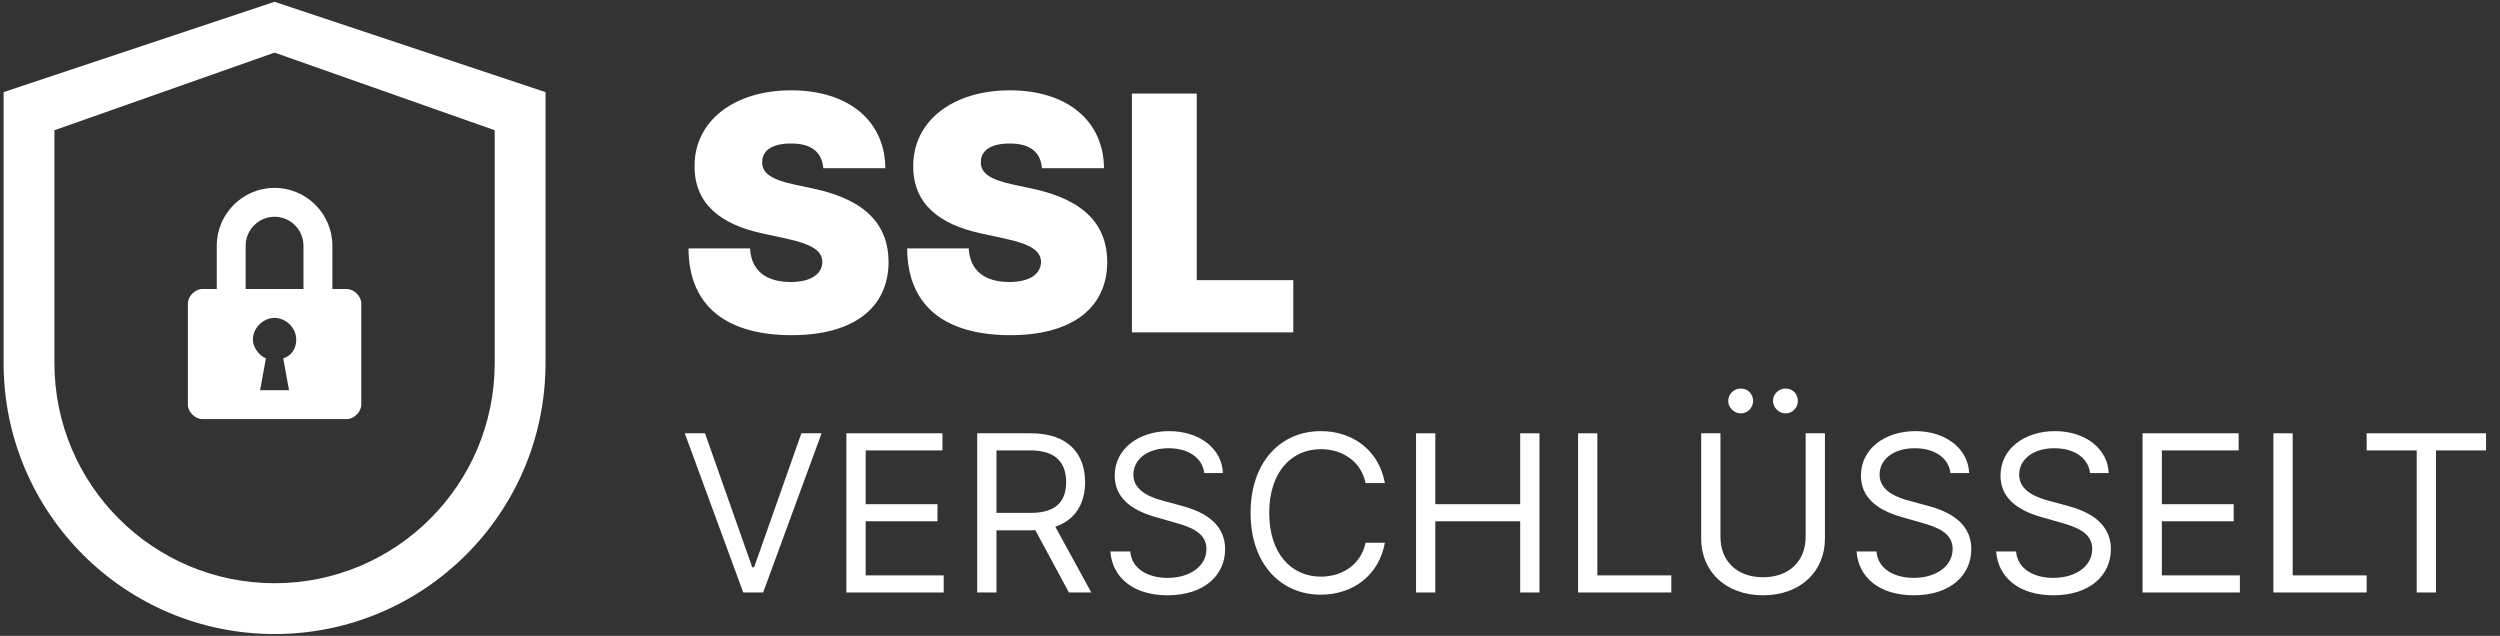
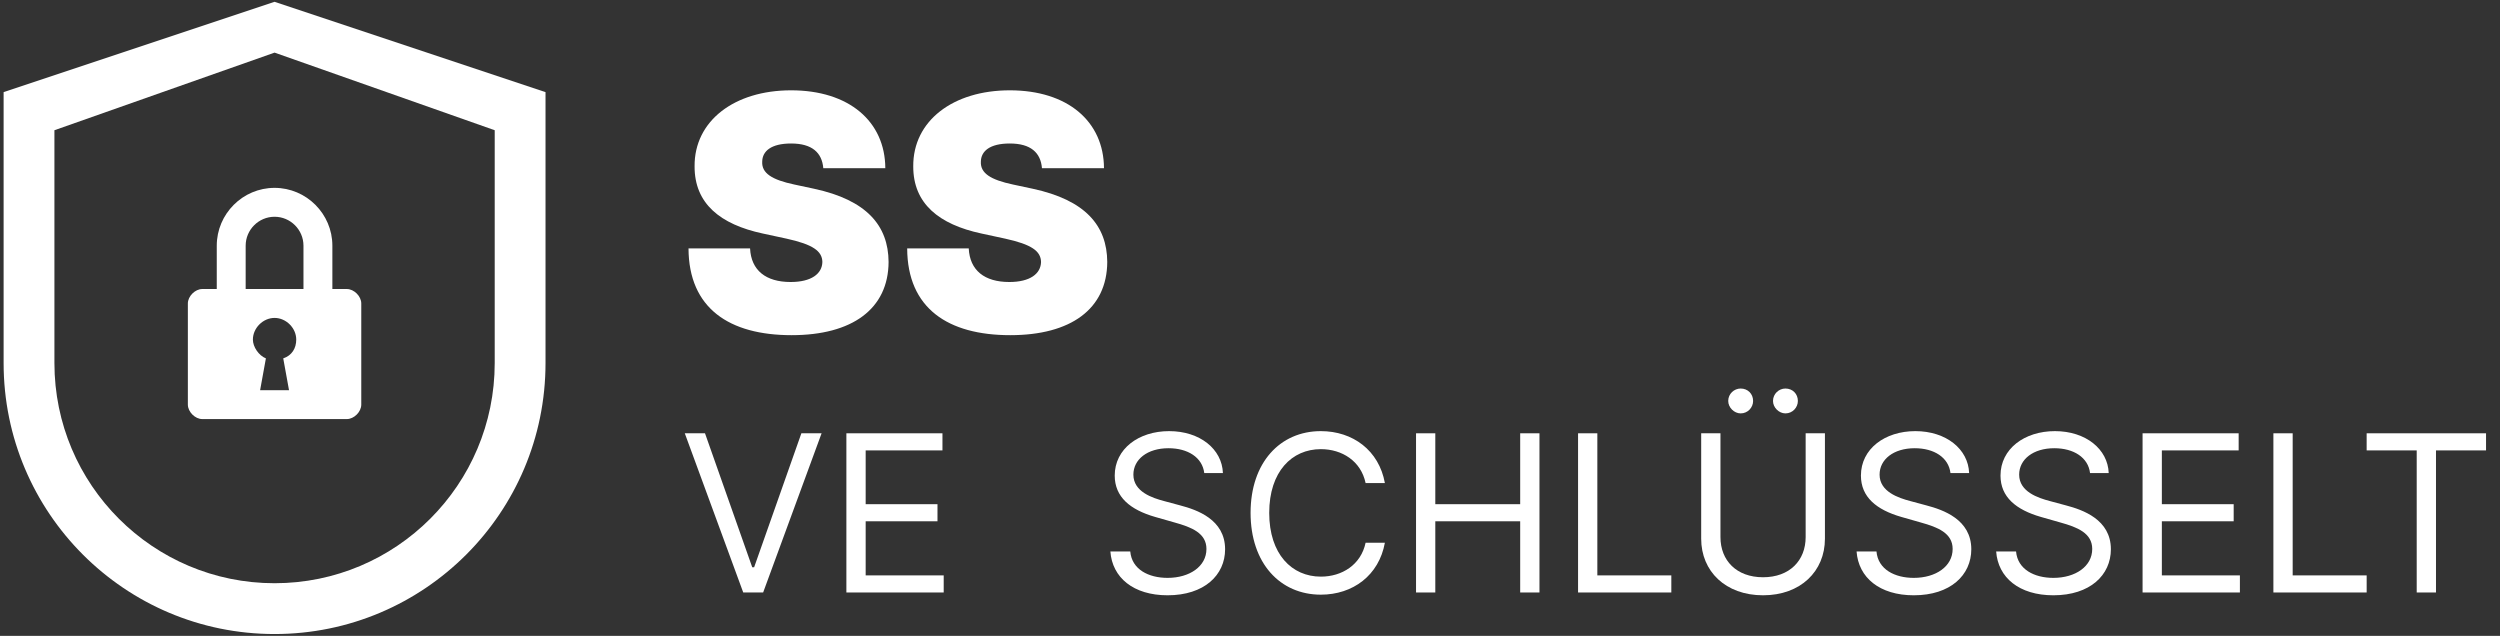
<svg xmlns="http://www.w3.org/2000/svg" width="173" height="44" viewBox="0 0 173 44" fill="none">
  <rect x="0" y="0" width="173" height="44" fill="#333333" stroke="none" />
  <path d="M24 20H23V17C23 14.8 21.2 13 19 13C16.8 13 15 14.8 15 17V20H14C13.5 20 13 20.5 13 21V28C13 28.5 13.5 29 14 29H24C24.5 29 25 28.5 25 28V21C25 20.5 24.5 20 24 20ZM20 27H18L18.4 24.8C17.9 24.6 17.5 24 17.5 23.5C17.5 22.7 18.2 22 19 22C19.8 22 20.5 22.7 20.5 23.5C20.5 24.1 20.2 24.6 19.6 24.8L20 27ZM21 20H17V17C17 15.9 17.9 15 19 15C20.1 15 21 15.9 21 17V20Z" fill="white" />
  <path d="M19 0.125L0.25 6.375V25.125C0.25 35.481 8.644 43.875 19 43.875C29.356 43.875 37.75 35.481 37.75 25.125V6.375L19 0.125ZM34.234 25.125C34.234 33.538 27.413 40.359 19 40.359C10.587 40.359 3.766 33.538 3.766 25.125V9.012L19 3.641L34.234 9.012V25.125Z" fill="white" />
  <path d="M56.972 11.64H61.264C61.248 8.397 58.747 6.25 54.745 6.25C50.816 6.25 48.041 8.364 48.065 11.511C48.057 14.093 49.848 15.529 52.777 16.158L54.423 16.513C56.262 16.917 56.892 17.377 56.908 18.127C56.892 18.942 56.149 19.515 54.713 19.515C52.995 19.515 51.978 18.708 51.905 17.191H47.645C47.662 21.338 50.469 23.194 54.778 23.194C58.965 23.194 61.474 21.386 61.49 18.127C61.474 15.61 59.974 13.843 56.327 13.06L54.971 12.77C53.406 12.439 52.704 11.979 52.745 11.188C52.753 10.462 53.358 9.93 54.745 9.93C56.198 9.93 56.883 10.567 56.972 11.64Z" fill="white" />
  <path d="M72.104 11.64H76.396C76.38 8.397 73.879 6.25 69.877 6.25C65.948 6.25 63.173 8.364 63.197 11.511C63.189 14.093 64.98 15.529 67.909 16.158L69.555 16.513C71.394 16.917 72.023 17.377 72.04 18.127C72.023 18.942 71.281 19.515 69.845 19.515C68.126 19.515 67.11 18.708 67.037 17.191H62.777C62.794 21.338 65.601 23.194 69.91 23.194C74.097 23.194 76.606 21.386 76.622 18.127C76.606 15.61 75.106 13.843 71.459 13.06L70.103 12.77C68.538 12.439 67.836 11.979 67.876 11.188C67.885 10.462 68.49 9.93 69.877 9.93C71.33 9.93 72.015 10.567 72.104 11.64Z" fill="white" />
-   <path d="M78.329 23H89.495V19.386H82.815V6.476H78.329V23Z" fill="white" />
  <path d="M48.786 29.984H47.387L51.432 41H52.809L56.854 29.984H55.455L52.185 39.257H52.056L48.786 29.984Z" fill="white" />
  <path d="M58.57 41H65.304V39.817H59.904V36.073H64.874V34.89H59.904V31.168H65.218V29.984H58.57V41Z" fill="white" />
-   <path d="M67.622 41H68.956V36.697H71.366C71.463 36.697 71.554 36.697 71.646 36.691L73.969 41H75.518L73.028 36.45C74.432 35.971 75.088 34.825 75.088 33.362C75.088 31.415 73.926 29.984 71.344 29.984H67.622V41ZM68.956 35.492V31.168H71.301C73.087 31.168 73.776 32.039 73.776 33.362C73.776 34.685 73.087 35.492 71.323 35.492H68.956Z" fill="white" />
  <path d="M83.335 32.738H84.626C84.567 31.076 83.034 29.834 80.904 29.834C78.795 29.834 77.139 31.06 77.139 32.91C77.139 34.395 78.214 35.277 79.936 35.772L81.291 36.159C82.453 36.482 83.486 36.891 83.486 37.988C83.486 39.193 82.324 39.989 80.796 39.989C79.484 39.989 78.322 39.408 78.214 38.16H76.838C76.967 39.967 78.43 41.194 80.796 41.194C83.335 41.194 84.777 39.795 84.777 38.009C84.777 35.944 82.819 35.277 81.678 34.976L80.56 34.675C79.742 34.459 78.43 34.029 78.43 32.846C78.43 31.791 79.398 31.017 80.861 31.017C82.195 31.017 83.206 31.652 83.335 32.738Z" fill="white" />
  <path d="M95.834 33.427C95.425 31.168 93.618 29.834 91.402 29.834C88.583 29.834 86.54 32.007 86.54 35.492C86.54 38.977 88.583 41.151 91.402 41.151C93.618 41.151 95.425 39.817 95.834 37.557H94.5C94.177 39.085 92.865 39.903 91.402 39.903C89.401 39.903 87.83 38.354 87.83 35.492C87.83 32.63 89.401 31.081 91.402 31.081C92.865 31.081 94.177 31.899 94.5 33.427H95.834Z" fill="white" />
  <path d="M97.99 41H99.323V36.073H105.197V41H106.531V29.984H105.197V34.89H99.323V29.984H97.99V41Z" fill="white" />
  <path d="M109.202 41H115.656V39.817H110.536V29.984H109.202V41Z" fill="white" />
  <path d="M124.951 29.984V37.17C124.951 38.784 123.843 39.946 122.003 39.946C120.164 39.946 119.056 38.784 119.056 37.17V29.984H117.722V37.278C117.722 39.537 119.411 41.194 122.003 41.194C124.596 41.194 126.285 39.537 126.285 37.278V29.984H124.951ZM120.454 28.607C120.949 28.607 121.315 28.198 121.315 27.747C121.315 27.252 120.949 26.886 120.454 26.886C120.002 26.886 119.593 27.252 119.593 27.747C119.593 28.198 120.002 28.607 120.454 28.607ZM123.552 28.607C124.047 28.607 124.413 28.198 124.413 27.747C124.413 27.252 124.047 26.886 123.552 26.886C123.1 26.886 122.692 27.252 122.692 27.747C122.692 28.198 123.1 28.607 123.552 28.607Z" fill="white" />
  <path d="M134.973 32.738H136.264C136.204 31.076 134.672 29.834 132.542 29.834C130.433 29.834 128.776 31.06 128.776 32.91C128.776 34.395 129.852 35.277 131.573 35.772L132.929 36.159C134.091 36.482 135.123 36.891 135.123 37.988C135.123 39.193 133.962 39.989 132.434 39.989C131.122 39.989 129.96 39.408 129.852 38.16H128.475C128.604 39.967 130.067 41.194 132.434 41.194C134.973 41.194 136.414 39.795 136.414 38.009C136.414 35.944 134.456 35.277 133.316 34.976L132.197 34.675C131.38 34.459 130.067 34.029 130.067 32.846C130.067 31.791 131.035 31.017 132.499 31.017C133.832 31.017 134.844 31.652 134.973 32.738Z" fill="white" />
  <path d="M144.632 32.738H145.923C145.863 31.076 144.331 29.834 142.201 29.834C140.092 29.834 138.435 31.06 138.435 32.91C138.435 34.395 139.511 35.277 141.232 35.772L142.588 36.159C143.75 36.482 144.782 36.891 144.782 37.988C144.782 39.193 143.621 39.989 142.093 39.989C140.781 39.989 139.619 39.408 139.511 38.16H138.134C138.263 39.967 139.726 41.194 142.093 41.194C144.632 41.194 146.073 39.795 146.073 38.009C146.073 35.944 144.115 35.277 142.975 34.976L141.856 34.675C141.039 34.459 139.726 34.029 139.726 32.846C139.726 31.791 140.694 31.017 142.157 31.017C143.491 31.017 144.503 31.652 144.632 32.738Z" fill="white" />
  <path d="M148.266 41H155.001V39.817H149.6V36.073H154.57V34.89H149.6V31.168H154.915V29.984H148.266V41Z" fill="white" />
  <path d="M157.319 41H163.773V39.817H158.653V29.984H157.319V41Z" fill="white" />
  <path d="M163.772 31.168H167.236V41H168.57V31.168H172.034V29.984H163.772V31.168Z" fill="white" />
</svg>